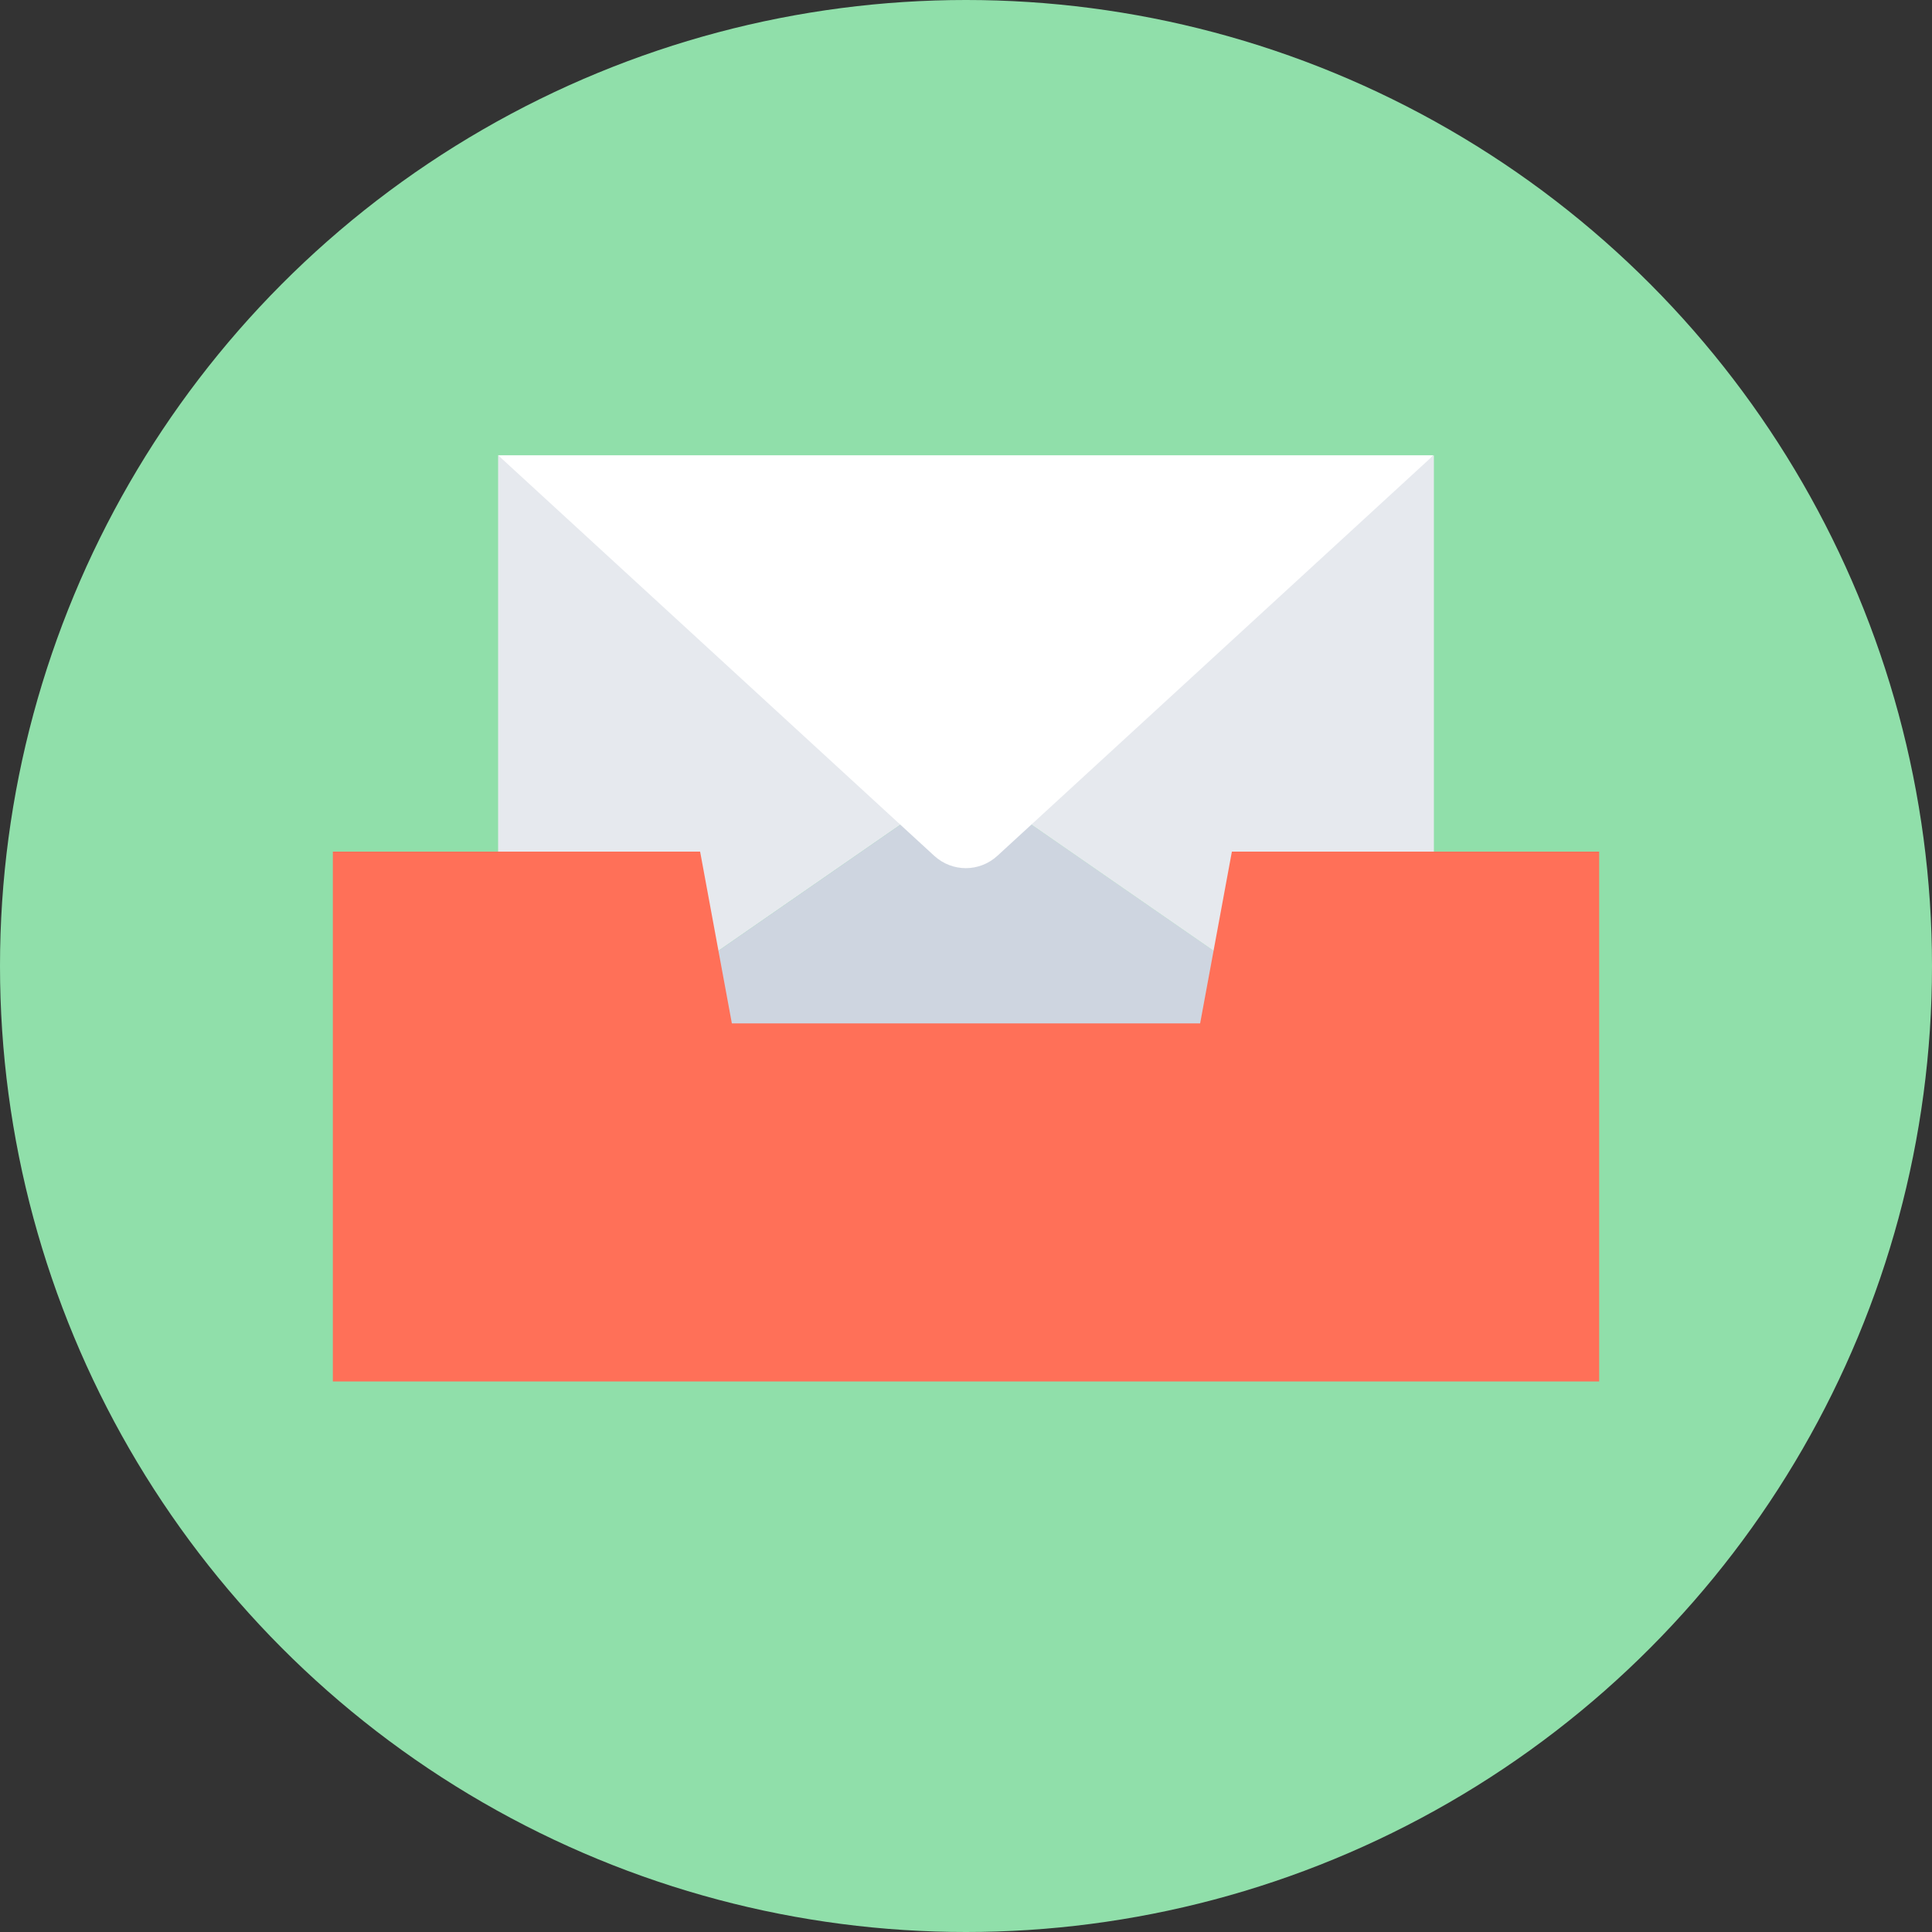
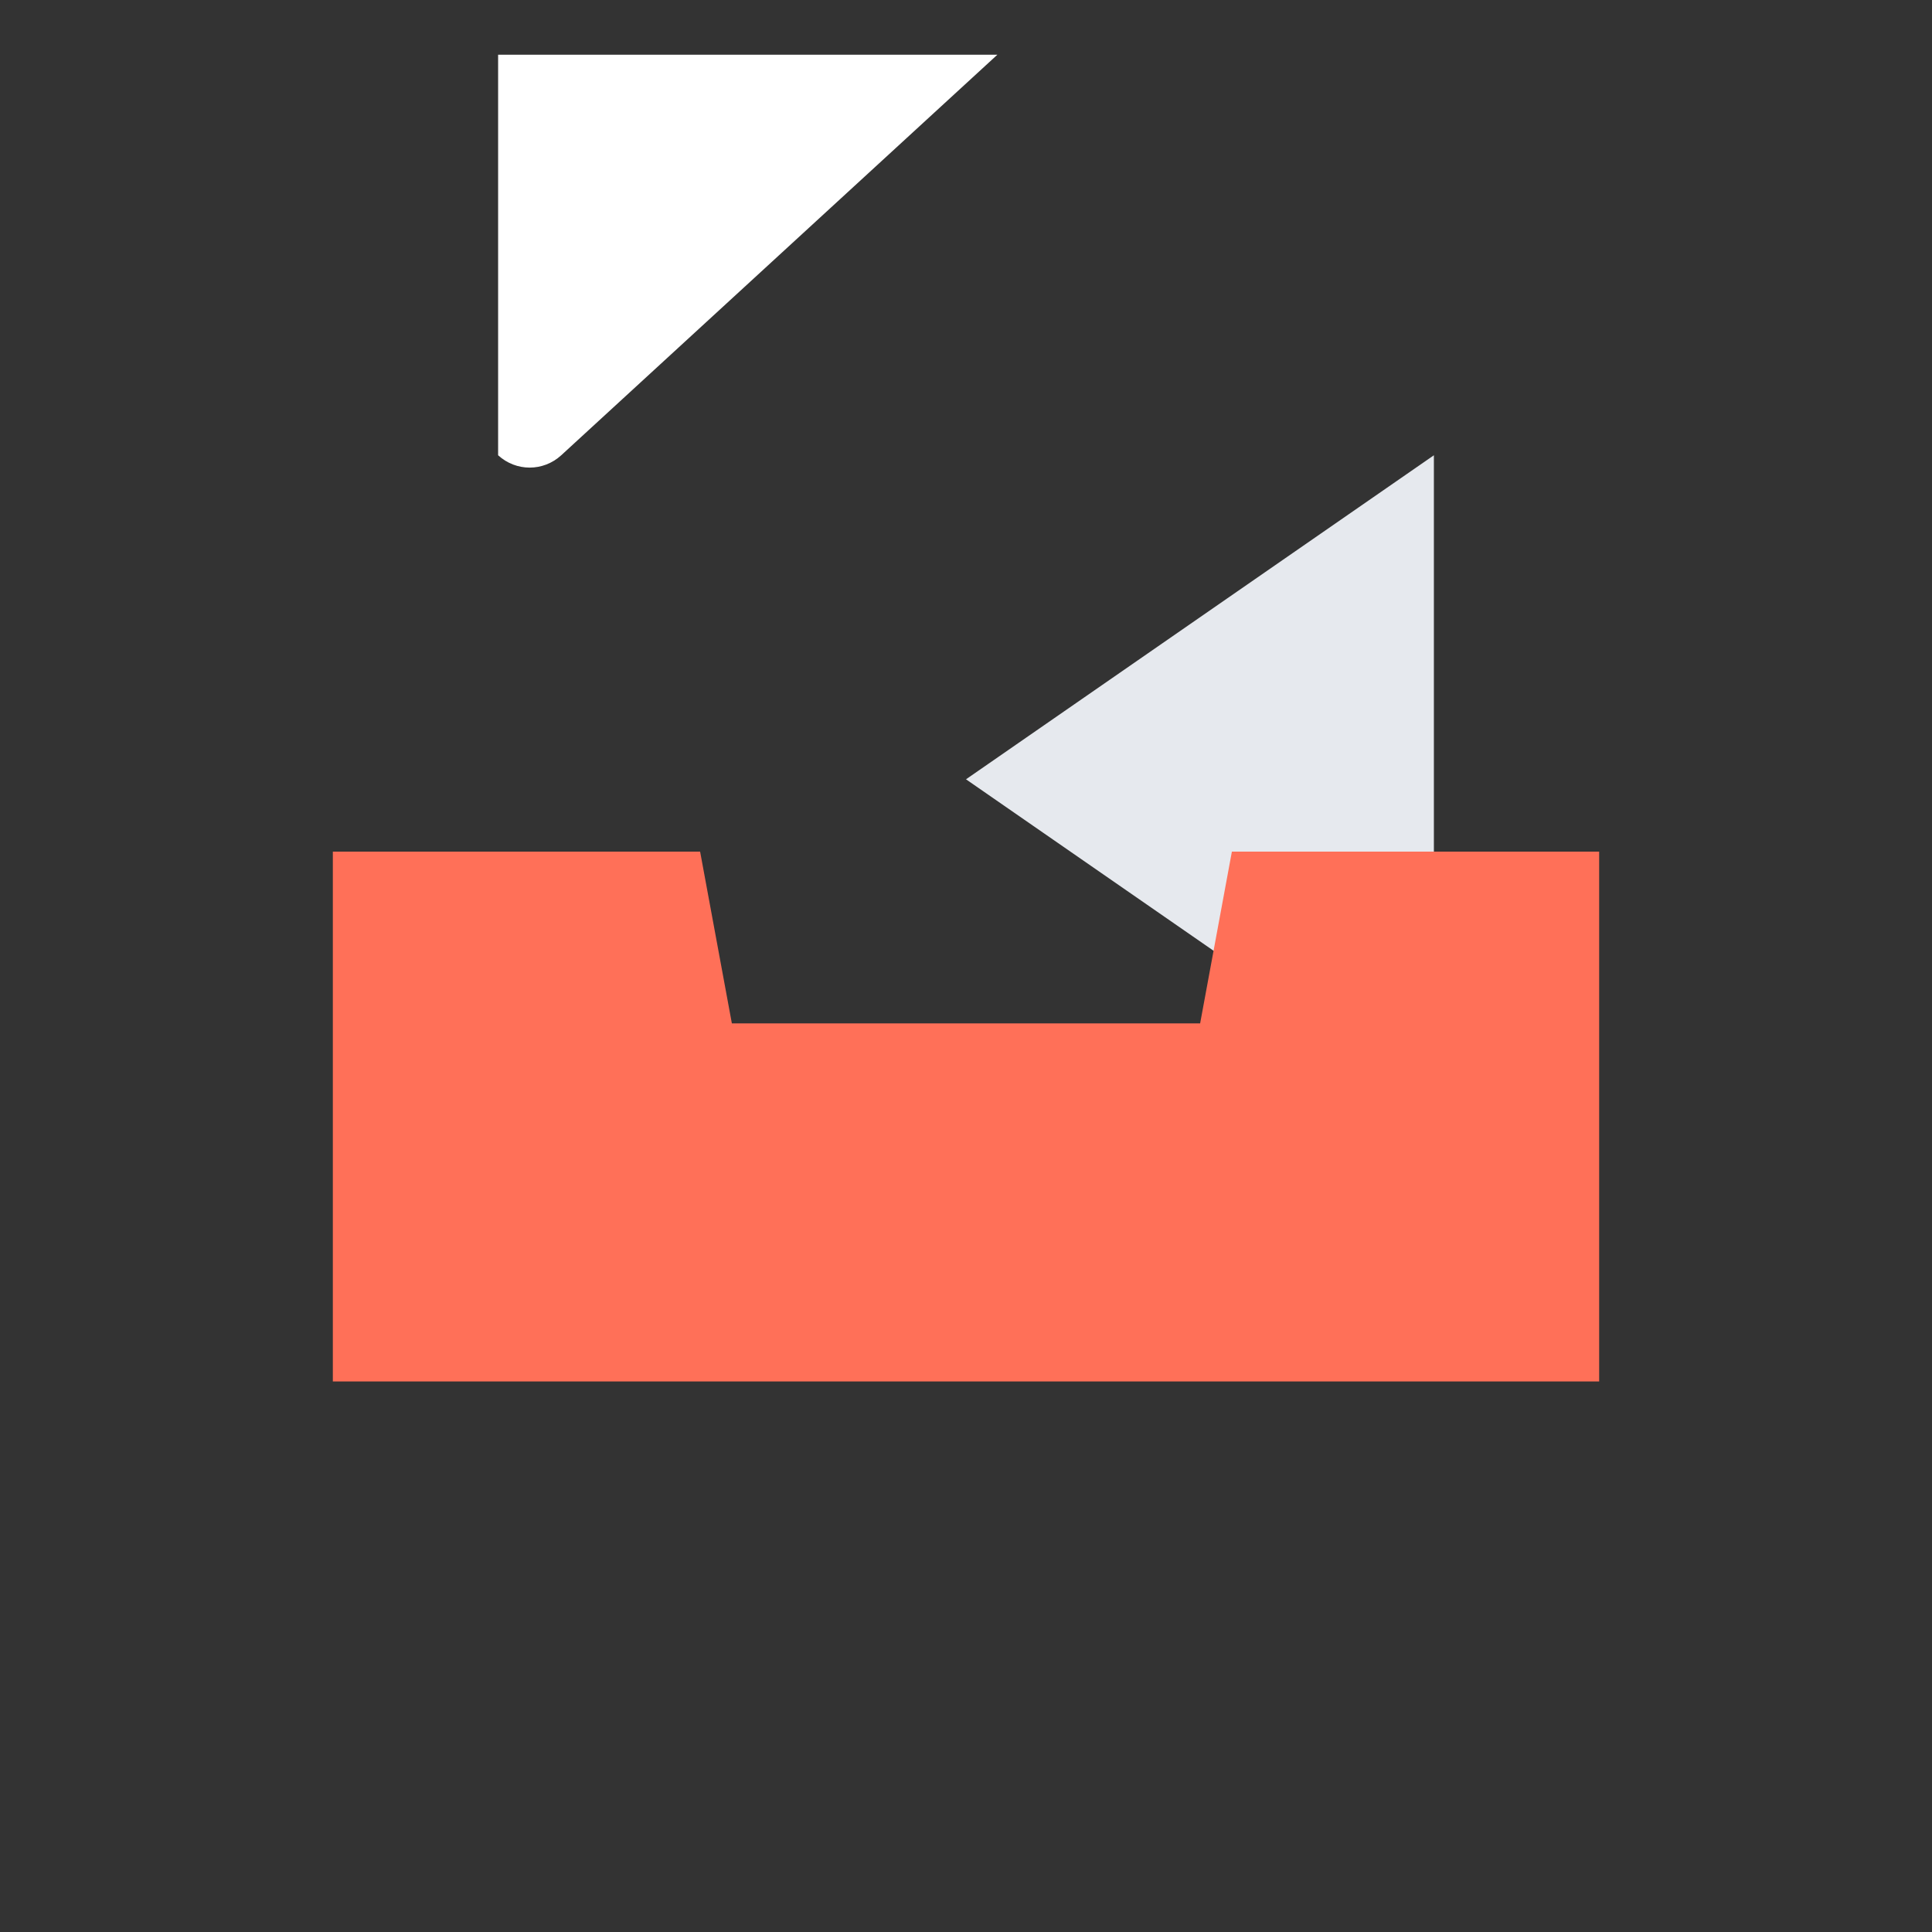
<svg xmlns="http://www.w3.org/2000/svg" height="800px" width="800px" version="1.1" id="Layer_1" viewBox="0 0 505 505" xml:space="preserve">
  <rect x="0" y="0" width="505" height="505" fill="#333333" stroke="none" />
-   <circle style="fill:#90DFAA;" cx="252.5" cy="252.5" r="252.5" />
-   <polygon style="fill:#E6E9EE;" points="130.2,119 130.2,288.4 252.5,203.7 " />
-   <polygon style="fill:#CED5E0;" points="130.2,288.4 374.8,288.4 252.5,203.7 " />
  <polygon style="fill:#E6E9EE;" points="252.5,203.7 374.8,288.4 374.8,119 " />
-   <path style="fill:#FFFFFF;" d="M130.2,119l114,104.7c4.7,4.3,11.8,4.3,16.5,0l114-104.7H130.2z" />
+   <path style="fill:#FFFFFF;" d="M130.2,119c4.7,4.3,11.8,4.3,16.5,0l114-104.7H130.2z" />
  <polygon style="fill:#FF7058;" points="322,222.6 313.7,267.5 191.3,267.5 183,222.6 87,222.6 87,361.1 418,361.1 418,222.6 " />
</svg>